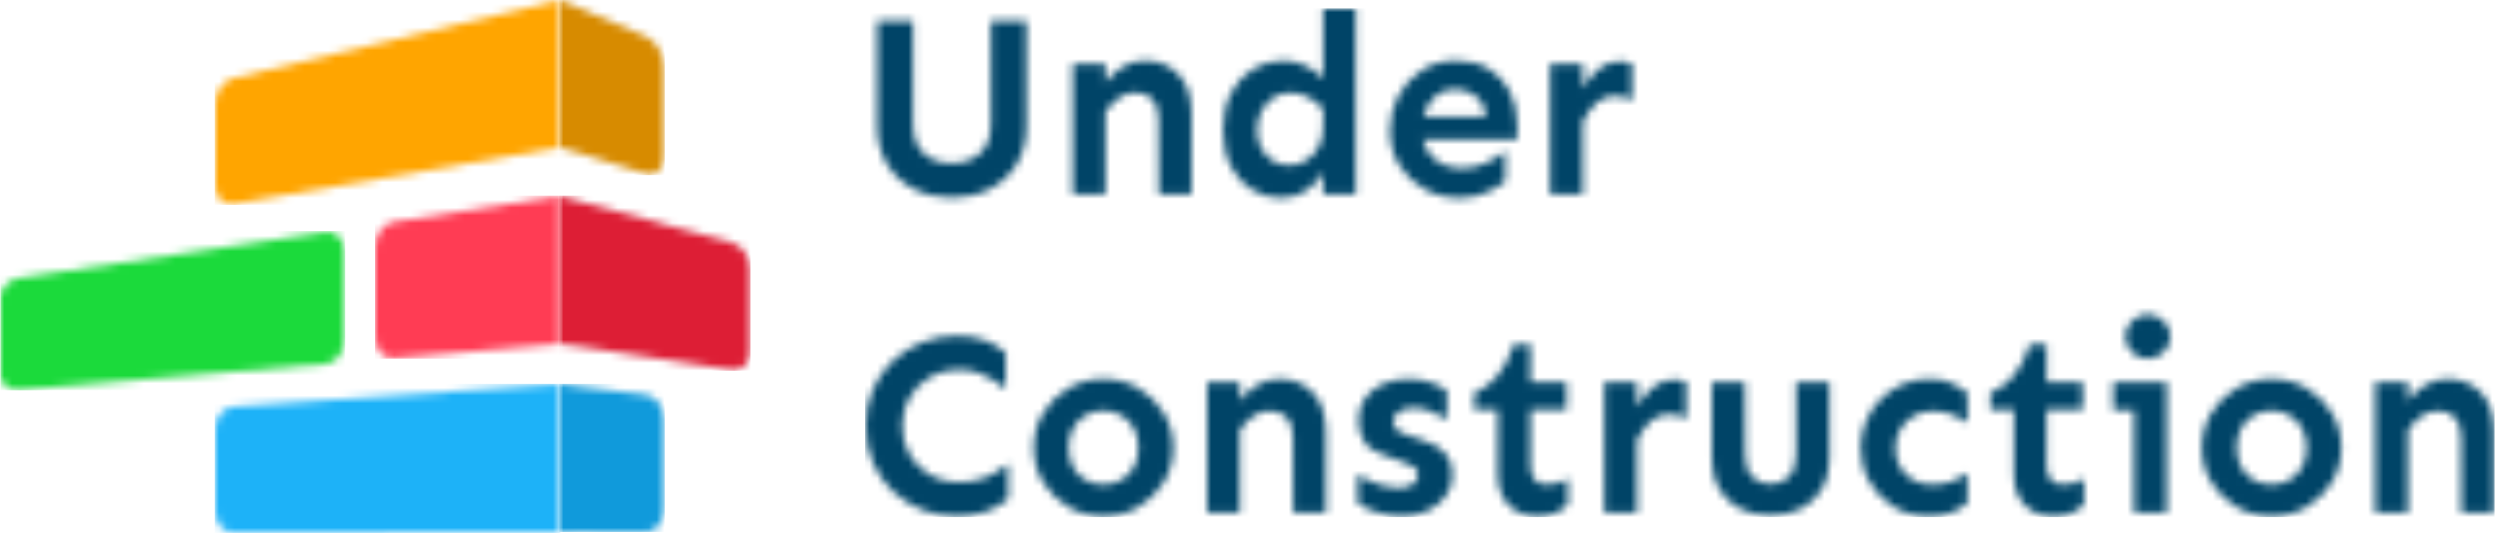
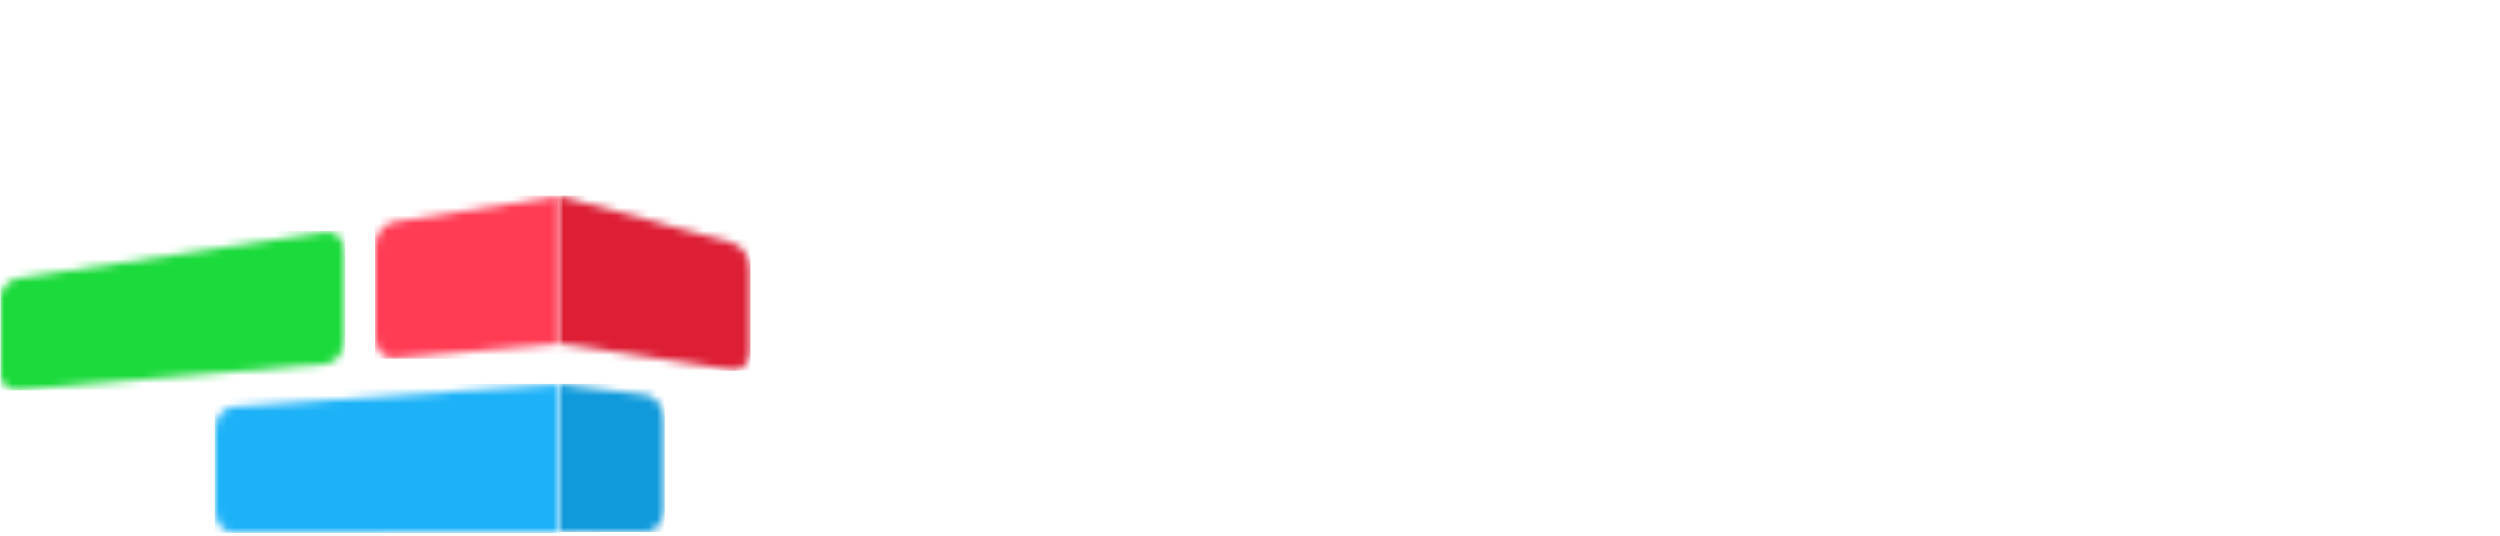
<svg xmlns="http://www.w3.org/2000/svg" xmlns:xlink="http://www.w3.org/1999/xlink" width="322px" height="69px" viewBox="0 0 322 69" version="1.1">
  <title>UC_logo_text_side</title>
  <defs>
    <path d="M23.76,0 L23.76,19.058 L23.76,19.058 L2.376,20.891 C1.064,21.002 0,19.795 0,18.194 L0,6.6 C0,5 1.064,3.542 2.376,3.346 L23.76,0 Z" id="path-1" />
    <path d="M0,0 C1.138,0.319 1.93,0.539 2.376,0.66 L22.176,6.016 C23.488,6.371 24.552,7.86 24.552,9.343 L24.552,20.079 C24.552,21.561 23.488,22.599 22.176,22.397 L2.376,19.351 C1.967,19.288 1.175,19.19 0,19.058 L0,0 L0,0 Z" id="path-3" />
    <path d="M44.352,0 L44.352,18.985 L44.352,18.985 L2.376,26.267 C1.064,26.493 0,25.477 0,23.999 L0,13.296 C0,11.818 1.064,10.369 2.376,10.059 L44.352,0 Z" id="path-5" />
-     <path d="M0,0 C1.136,0.46 1.928,0.786 2.376,0.977 L11.088,4.688 C12.4,5.248 13.464,6.999 13.464,8.6 L13.464,20.199 C13.464,21.8 12.4,22.769 11.088,22.363 L2.376,19.668 C1.939,19.532 1.147,19.305 0,18.985 L0,0 L0,0 Z" id="path-7" />
    <path d="M44.293,2.521 L44.293,13.944 C44.293,15.521 43.229,16.89 41.917,17.001 L2.317,20.368 C1.187,20.464 0.241,19.756 4.02455846e-16,18.718 L4.02455846e-16,8.15 C0.241,7.058 1.187,6.127 2.317,5.957 L41.917,0.022 C43.229,-0.175 44.293,0.944 44.293,2.521 Z" id="path-9" />
    <path d="M44.352,0 L44.352,19.059 L44.352,19.059 L41.976,19.059 L41.976,19.059 L2.376,19.142 C1.064,19.145 0,17.949 0,16.471 L0,5.768 C0,4.291 1.064,3.021 2.376,2.933 L44.352,0 Z" id="path-11" />
    <path d="M0,0 C1.106,0.164 1.898,0.275 2.376,0.333 L11.088,1.391 C12.4,1.55 13.464,2.977 13.464,4.579 L13.464,16.177 C13.464,17.778 12.4,19.072 11.088,19.065 L2.376,19.024 L2.121,19.024 C1.649,19.026 0.942,19.04 0,19.065 L0,0 L0,0 Z" id="path-13" />
-     <path d="M181.078,47.707 C182.716,47.707 184.21,48.1 185.56,48.885 C186.911,49.671 188.001,50.734 188.831,52.073 C189.661,53.412 190.076,54.912 190.076,56.572 C190.076,58.232 189.661,59.726 188.831,61.054 C188.001,62.383 186.911,63.44 185.56,64.225 C184.21,65.011 182.716,65.404 181.078,65.404 C179.462,65.404 177.974,65.011 176.612,64.225 C175.251,63.44 174.161,62.383 173.342,61.054 C172.523,59.726 172.113,58.232 172.113,56.572 C172.113,54.912 172.523,53.412 173.342,52.073 C174.161,50.734 175.251,49.671 176.612,48.885 C177.974,48.1 179.462,47.707 181.078,47.707 Z M152.107,43.258 L152.107,48.138 L156.756,48.138 L156.756,51.658 L152.107,51.658 L152.107,58.896 C152.107,59.649 152.279,60.241 152.622,60.673 C152.965,61.104 153.48,61.32 154.166,61.32 C154.764,61.32 155.278,61.254 155.71,61.121 C156.142,60.988 156.546,60.8 156.922,60.556 L156.922,60.556 L156.922,63.91 C156.501,64.33 155.976,64.685 155.345,64.972 C154.714,65.26 153.923,65.404 152.971,65.404 C151.465,65.404 150.242,64.923 149.302,63.96 C148.361,62.997 147.891,61.674 147.891,59.992 L147.891,59.992 L147.891,51.658 L144.869,51.658 L144.869,49.5 C145.932,49.123 146.911,48.415 147.808,47.375 C148.704,46.334 149.418,44.962 149.949,43.258 L149.949,43.258 L152.107,43.258 Z M136.958,47.707 C138.198,47.707 139.216,47.906 140.013,48.304 C140.81,48.703 141.44,49.09 141.905,49.467 L141.905,49.467 L141.905,53.351 C141.33,52.931 140.682,52.577 139.963,52.289 C139.243,52.001 138.364,51.857 137.323,51.857 C136.482,51.857 135.702,52.067 134.982,52.488 C134.263,52.909 133.693,53.473 133.272,54.181 C132.852,54.89 132.642,55.698 132.642,56.605 C132.642,57.978 133.084,59.107 133.97,59.992 C134.855,60.877 135.973,61.32 137.323,61.32 C138.364,61.32 139.243,61.182 139.963,60.905 C140.682,60.628 141.33,60.28 141.905,59.859 L141.905,59.859 L141.905,63.711 C141.44,64.109 140.81,64.491 140.013,64.856 C139.216,65.221 138.198,65.404 136.958,65.404 C135.254,65.404 133.743,65 132.426,64.192 C131.109,63.384 130.068,62.311 129.305,60.971 C128.541,59.632 128.159,58.177 128.159,56.605 C128.159,55.432 128.375,54.314 128.807,53.252 C129.238,52.189 129.853,51.243 130.649,50.413 C131.446,49.583 132.381,48.924 133.455,48.437 C134.529,47.95 135.696,47.707 136.958,47.707 Z M85.633,43.258 L85.633,48.138 L90.281,48.138 L90.281,51.658 L85.633,51.658 L85.633,58.896 C85.633,59.649 85.804,60.241 86.148,60.673 C86.491,61.104 87.005,61.32 87.691,61.32 C88.289,61.32 88.804,61.254 89.235,61.121 C89.667,60.988 90.071,60.8 90.447,60.556 L90.447,60.556 L90.447,63.91 C90.027,64.33 89.501,64.685 88.87,64.972 C88.239,65.26 87.448,65.404 86.496,65.404 C84.991,65.404 83.768,64.923 82.827,63.96 C81.886,62.997 81.416,61.674 81.416,59.992 L81.416,59.992 L81.416,51.658 L78.395,51.658 L78.395,49.5 C79.457,49.123 80.437,48.415 81.333,47.375 C82.23,46.334 82.943,44.962 83.475,43.258 L83.475,43.258 L85.633,43.258 Z M69.919,47.707 C70.959,47.707 71.922,47.862 72.808,48.172 C73.693,48.482 74.379,48.836 74.866,49.234 L74.866,49.234 L74.866,52.953 C74.335,52.599 73.688,52.256 72.924,51.924 C72.16,51.592 71.369,51.426 70.55,51.426 C69.753,51.426 69.122,51.603 68.657,51.957 C68.192,52.311 67.96,52.732 67.96,53.219 C67.96,53.573 68.093,53.899 68.358,54.198 C68.624,54.497 69.133,54.757 69.886,54.978 L69.886,54.978 L71.778,55.609 C74.324,56.362 75.597,57.834 75.597,60.025 C75.597,61.066 75.303,61.99 74.717,62.798 C74.13,63.606 73.344,64.242 72.359,64.707 C71.374,65.172 70.284,65.404 69.089,65.404 C67.96,65.404 66.864,65.227 65.802,64.873 C64.739,64.519 63.931,64.131 63.378,63.711 L63.378,63.711 L63.378,60.025 C63.799,60.313 64.308,60.59 64.905,60.855 C65.503,61.121 66.123,61.337 66.765,61.503 C67.407,61.669 67.993,61.752 68.524,61.752 C69.366,61.752 70.013,61.602 70.467,61.303 C70.921,61.005 71.148,60.579 71.148,60.025 C71.148,59.605 70.959,59.273 70.583,59.029 C70.207,58.786 69.653,58.542 68.923,58.299 L68.923,58.299 L66.864,57.568 C65.58,57.148 64.695,56.55 64.208,55.775 C63.721,55 63.478,54.082 63.478,53.019 C63.478,51.957 63.749,51.033 64.291,50.247 C64.833,49.461 65.592,48.841 66.566,48.387 C67.539,47.934 68.657,47.707 69.919,47.707 Z M30.622,47.707 C32.26,47.707 33.754,48.1 35.105,48.885 C36.455,49.671 37.545,50.734 38.375,52.073 C39.205,53.412 39.62,54.912 39.62,56.572 C39.62,58.232 39.205,59.726 38.375,61.054 C37.545,62.383 36.455,63.44 35.105,64.225 C33.754,65.011 32.26,65.404 30.622,65.404 C29.006,65.404 27.518,65.011 26.156,64.225 C24.795,63.44 23.705,62.383 22.886,61.054 C22.067,59.726 21.657,58.232 21.657,56.572 C21.657,54.912 22.067,53.412 22.886,52.073 C23.705,50.734 24.795,49.671 26.156,48.885 C27.518,48.1 29.006,47.707 30.622,47.707 Z M11.754,42.162 C13.149,42.162 14.355,42.356 15.373,42.743 C16.391,43.13 17.277,43.656 18.029,44.32 L18.029,44.32 L18.029,48.968 C17.498,48.57 16.945,48.183 16.369,47.806 C15.794,47.43 15.146,47.12 14.427,46.877 C13.708,46.633 12.861,46.511 11.887,46.511 C10.559,46.511 9.352,46.832 8.268,47.474 C7.183,48.116 6.32,48.98 5.678,50.064 C5.036,51.149 4.715,52.388 4.715,53.783 C4.715,55.155 5.036,56.389 5.678,57.485 C6.32,58.581 7.183,59.444 8.268,60.075 C9.352,60.706 10.559,61.021 11.887,61.021 C13.37,61.021 14.615,60.794 15.622,60.341 C16.629,59.887 17.542,59.328 18.361,58.664 L18.361,58.664 L18.361,63.146 C17.609,63.832 16.668,64.38 15.539,64.79 C14.41,65.199 13.149,65.404 11.754,65.404 C10.16,65.404 8.655,65.122 7.238,64.557 C5.822,63.993 4.571,63.196 3.486,62.167 C2.402,61.137 1.55,59.914 0.93,58.498 C0.31,57.081 -1.42108547e-14,55.51 -1.42108547e-14,53.783 C-1.42108547e-14,52.056 0.31,50.485 0.93,49.068 C1.55,47.651 2.402,46.428 3.486,45.399 C4.571,44.37 5.822,43.573 7.238,43.009 C8.655,42.444 10.16,42.162 11.754,42.162 Z M113.242,48.138 L113.275,57.369 C113.275,58.675 113.574,59.649 114.172,60.291 C114.77,60.933 115.566,61.254 116.563,61.254 C117.536,61.254 118.328,60.933 118.937,60.291 C119.545,59.649 119.85,58.675 119.85,57.369 L119.85,57.369 L119.85,48.138 L124.133,48.138 L124.133,58.133 C124.133,59.616 123.801,60.894 123.137,61.968 C122.473,63.041 121.571,63.866 120.431,64.441 C119.291,65.017 118.001,65.304 116.563,65.304 C115.102,65.304 113.801,65.017 112.661,64.441 C111.521,63.866 110.625,63.041 109.972,61.968 C109.319,60.894 108.992,59.616 108.992,58.133 L108.992,58.133 L108.992,48.138 L113.242,48.138 Z M203.731,47.707 C205.436,47.707 206.863,48.282 208.015,49.433 C209.166,50.584 209.741,52.311 209.741,54.613 L209.741,54.613 L209.741,64.906 L205.524,64.906 L205.491,55.177 C205.491,54.049 205.22,53.207 204.678,52.654 C204.135,52.101 203.388,51.824 202.436,51.824 C201.684,51.824 200.981,52.067 200.328,52.554 C199.675,53.041 199.116,53.617 198.651,54.281 L198.651,54.281 L198.651,64.906 L194.434,64.906 L194.434,48.138 L198.651,48.138 L198.651,50.529 C199.16,49.843 199.852,49.201 200.726,48.603 C201.601,48.006 202.602,47.707 203.731,47.707 Z M53.275,47.707 C54.98,47.707 56.408,48.282 57.559,49.433 C58.71,50.584 59.285,52.311 59.285,54.613 L59.285,54.613 L59.285,64.906 L55.068,64.906 L55.035,55.177 C55.035,54.049 54.764,53.207 54.222,52.654 C53.679,52.101 52.932,51.824 51.981,51.824 C51.228,51.824 50.525,52.067 49.872,52.554 C49.219,53.041 48.66,53.617 48.195,54.281 L48.195,54.281 L48.195,64.906 L43.979,64.906 L43.979,48.138 L48.195,48.138 L48.195,50.529 C48.705,49.843 49.396,49.201 50.271,48.603 C51.145,48.006 52.147,47.707 53.275,47.707 Z M167.589,48.138 L167.589,64.906 L163.372,64.906 L163.372,51.724 L160.683,51.724 L160.683,48.138 L167.589,48.138 Z M104.069,47.806 C104.667,47.806 105.209,47.906 105.696,48.105 L105.696,48.105 L105.696,52.853 C104.988,52.455 104.246,52.256 103.472,52.256 C102.498,52.256 101.69,52.571 101.048,53.202 C100.406,53.833 99.841,54.613 99.355,55.543 L99.355,55.543 L99.355,64.906 L95.138,64.906 L95.138,48.138 L99.355,48.138 L99.355,51.293 C99.93,50.297 100.611,49.467 101.397,48.802 C102.182,48.138 103.073,47.806 104.069,47.806 Z M30.622,51.791 C29.825,51.791 29.084,51.979 28.398,52.355 C27.711,52.732 27.164,53.274 26.754,53.982 C26.345,54.691 26.14,55.554 26.14,56.572 C26.14,57.59 26.345,58.454 26.754,59.162 C27.164,59.87 27.711,60.407 28.398,60.772 C29.084,61.137 29.825,61.32 30.622,61.32 C31.419,61.32 32.161,61.137 32.847,60.772 C33.533,60.407 34.086,59.87 34.507,59.162 C34.928,58.454 35.138,57.59 35.138,56.572 C35.138,55.554 34.928,54.691 34.507,53.982 C34.086,53.274 33.533,52.732 32.847,52.355 C32.161,51.979 31.419,51.791 30.622,51.791 Z M181.078,51.791 C180.281,51.791 179.54,51.979 178.853,52.355 C178.167,52.732 177.619,53.274 177.21,53.982 C176.8,54.691 176.596,55.554 176.596,56.572 C176.596,57.59 176.8,58.454 177.21,59.162 C177.619,59.87 178.167,60.407 178.853,60.772 C179.54,61.137 180.281,61.32 181.078,61.32 C181.875,61.32 182.616,61.137 183.303,60.772 C183.989,60.407 184.542,59.87 184.963,59.162 C185.383,58.454 185.594,57.59 185.594,56.572 C185.594,55.554 185.383,54.691 184.963,53.982 C184.542,53.274 183.989,52.732 183.303,52.355 C182.616,51.979 181.875,51.791 181.078,51.791 Z M165.132,39.406 C165.929,39.406 166.615,39.688 167.19,40.253 C167.766,40.817 168.054,41.487 168.054,42.261 C168.054,43.014 167.766,43.678 167.19,44.254 C166.615,44.829 165.929,45.117 165.132,45.117 C164.335,45.117 163.654,44.829 163.09,44.254 C162.525,43.678 162.243,43.014 162.243,42.261 C162.243,41.487 162.525,40.817 163.09,40.253 C163.654,39.688 164.335,39.406 165.132,39.406 Z M76.028,6.707 C77.666,6.707 79.078,7.061 80.262,7.769 C81.446,8.478 82.354,9.457 82.984,10.708 C83.615,11.958 83.931,13.403 83.931,15.041 L83.931,15.041 L83.931,16.834 L71.778,16.834 C72,17.963 72.553,18.87 73.439,19.556 C74.324,20.243 75.409,20.586 76.692,20.586 C77.91,20.586 79.017,20.342 80.013,19.855 C81.009,19.368 81.806,18.87 82.403,18.361 L82.403,18.361 L82.37,22.279 C81.839,22.744 81.048,23.214 79.996,23.69 C78.945,24.166 77.788,24.404 76.526,24.404 C74.866,24.404 73.356,24.028 71.994,23.275 C70.633,22.523 69.548,21.493 68.74,20.187 C67.932,18.881 67.528,17.387 67.528,15.705 C67.528,14.067 67.894,12.573 68.624,11.222 C69.355,9.872 70.362,8.782 71.646,7.952 C72.929,7.122 74.39,6.707 76.028,6.707 Z M63.137,0 L63.137,23.906 L58.92,23.906 L58.92,21.084 C58.433,21.991 57.725,22.772 56.795,23.425 C55.865,24.078 54.781,24.404 53.541,24.404 C52.191,24.404 50.946,24.061 49.806,23.375 C48.666,22.689 47.753,21.692 47.067,20.386 C46.38,19.08 46.037,17.498 46.037,15.638 C46.037,13.779 46.386,12.185 47.083,10.857 C47.78,9.529 48.721,8.505 49.905,7.786 C51.09,7.066 52.401,6.707 53.84,6.707 C54.748,6.707 55.666,6.917 56.596,7.338 C57.525,7.758 58.3,8.323 58.92,9.031 L58.92,9.031 L58.92,0 L63.137,0 Z M6.11,1.594 L6.11,14.842 C6.11,16.546 6.569,17.824 7.487,18.677 C8.406,19.529 9.618,19.944 11.123,19.922 C12.606,19.922 13.813,19.501 14.742,18.66 C15.672,17.819 16.137,16.546 16.137,14.842 L16.137,14.842 L16.137,1.594 L20.719,1.594 L20.719,15.107 C20.719,17.033 20.293,18.688 19.441,20.071 C18.588,21.455 17.437,22.517 15.987,23.259 C14.538,24 12.916,24.371 11.123,24.371 C9.33,24.371 7.703,24 6.242,23.259 C4.781,22.517 3.625,21.455 2.773,20.071 C1.92,18.688 1.494,17.033 1.494,15.107 L1.494,15.107 L1.494,1.594 L6.11,1.594 Z M35.968,6.707 C37.672,6.707 39.1,7.282 40.251,8.433 C41.402,9.584 41.978,11.311 41.978,13.613 L41.978,13.613 L41.978,23.906 L37.761,23.906 L37.728,14.177 C37.728,13.049 37.457,12.207 36.914,11.654 C36.372,11.101 35.625,10.824 34.673,10.824 C33.92,10.824 33.218,11.067 32.565,11.554 C31.912,12.041 31.353,12.617 30.888,13.281 L30.888,13.281 L30.888,23.906 L26.671,23.906 L26.671,7.138 L30.888,7.138 L30.888,9.529 C31.397,8.843 32.089,8.201 32.963,7.603 C33.837,7.006 34.839,6.707 35.968,6.707 Z M97.088,6.806 C97.686,6.806 98.228,6.906 98.715,7.105 L98.715,7.105 L98.715,11.853 C98.007,11.455 97.265,11.256 96.49,11.256 C95.516,11.256 94.708,11.571 94.066,12.202 C93.425,12.833 92.86,13.613 92.373,14.543 L92.373,14.543 L92.373,23.906 L88.156,23.906 L88.156,7.138 L92.373,7.138 L92.373,10.293 C92.949,9.297 93.629,8.467 94.415,7.802 C95.201,7.138 96.092,6.806 97.088,6.806 Z M54.703,10.857 C53.818,10.857 53.06,11.084 52.429,11.538 C51.798,11.992 51.305,12.578 50.951,13.298 C50.597,14.017 50.42,14.797 50.42,15.638 C50.42,16.9 50.802,17.974 51.566,18.859 C52.329,19.745 53.342,20.187 54.604,20.187 C55.356,20.187 56.059,19.988 56.712,19.59 C57.365,19.191 57.896,18.632 58.306,17.913 C58.715,17.193 58.92,16.325 58.92,15.306 L58.92,15.306 L58.92,12.916 C58.322,12.274 57.675,11.77 56.978,11.405 C56.28,11.04 55.522,10.857 54.703,10.857 Z M75.929,10.392 C74.888,10.392 74.014,10.713 73.306,11.355 C72.597,11.997 72.11,12.86 71.845,13.945 L71.845,13.945 L79.88,13.945 C79.791,12.75 79.349,11.859 78.552,11.272 C77.755,10.686 76.881,10.392 75.929,10.392 Z" id="path-15" />
  </defs>
  <g id="UC_logo_text_side" stroke="none" stroke-width="1" fill="none" fill-rule="evenodd">
    <g id="Group-3" transform="translate(48.312, 25.238)">
      <mask id="mask-2" fill="white">
        <use xlink:href="#path-1" />
      </mask>
      <g id="Clip-2" />
      <polygon id="Fill-1" fill="#FF3C54" mask="url(#mask-2)" points="-0.012 20.962 23.868 20.962 23.868 -0.038 -0.012 -0.038" />
    </g>
    <g id="Group-6" transform="translate(72.072, 25.238)">
      <mask id="mask-4" fill="white">
        <use xlink:href="#path-3" />
      </mask>
      <g id="Clip-5" />
      <polygon id="Fill-4" fill="#DD1E35" mask="url(#mask-4)" points="-0.012 22.522 24.588 22.522 24.588 -0.038 -0.012 -0.038" />
    </g>
    <g id="Group-9" transform="translate(27.72, 0)">
      <mask id="mask-6" fill="white">
        <use xlink:href="#path-5" />
      </mask>
      <g id="Clip-8" />
-       <polygon id="Fill-7" fill="#FFA500" mask="url(#mask-6)" points="-0.06 26.4 44.46 26.4 44.46 0 -0.06 0" />
    </g>
    <g id="Group-12" transform="translate(72.072, 0)">
      <mask id="mask-8" fill="white">
        <use xlink:href="#path-7" />
      </mask>
      <g id="Clip-11" />
      <polygon id="Fill-10" fill="#D78B00" mask="url(#mask-8)" points="-0.012 22.56 13.548 22.56 13.548 0 -0.012 0" />
    </g>
    <g id="Group-15" transform="translate(0.059, 29.868)">
      <mask id="mask-10" fill="white">
        <use xlink:href="#path-9" />
      </mask>
      <g id="Clip-14" />
      <polygon id="Fill-13" fill="#1BDA3B" mask="url(#mask-10)" points="0.001 20.412 44.401 20.412 44.401 -0.108 0.001 -0.108" />
    </g>
    <g id="Group-18" transform="translate(27.72, 49.448)">
      <mask id="mask-12" fill="white">
        <use xlink:href="#path-11" />
      </mask>
      <g id="Clip-17" />
      <polygon id="Fill-16" fill="#1DB2F8" mask="url(#mask-12)" points="-0.06 19.192 44.46 19.192 44.46 -0.008 -0.06 -0.008" />
    </g>
    <g id="Group-21" transform="translate(72.072, 49.448)">
      <mask id="mask-14" fill="white">
        <use xlink:href="#path-13" />
      </mask>
      <g id="Clip-20" />
      <polygon id="Fill-19" fill="#109ADB" mask="url(#mask-14)" points="-0.012 19.072 13.548 19.072 13.548 -0.008 -0.012 -0.008" />
    </g>
    <g id="Group-24" transform="translate(111.494, 1.094)">
      <mask id="mask-16" fill="white">
        <use xlink:href="#path-15" />
      </mask>
      <g id="Clip-23" />
-       <polygon id="Fill-22" fill="#004467" mask="url(#mask-16)" points="-0.074 65.506 209.806 65.506 209.806 -0.014 -0.074 -0.014" />
    </g>
  </g>
</svg>